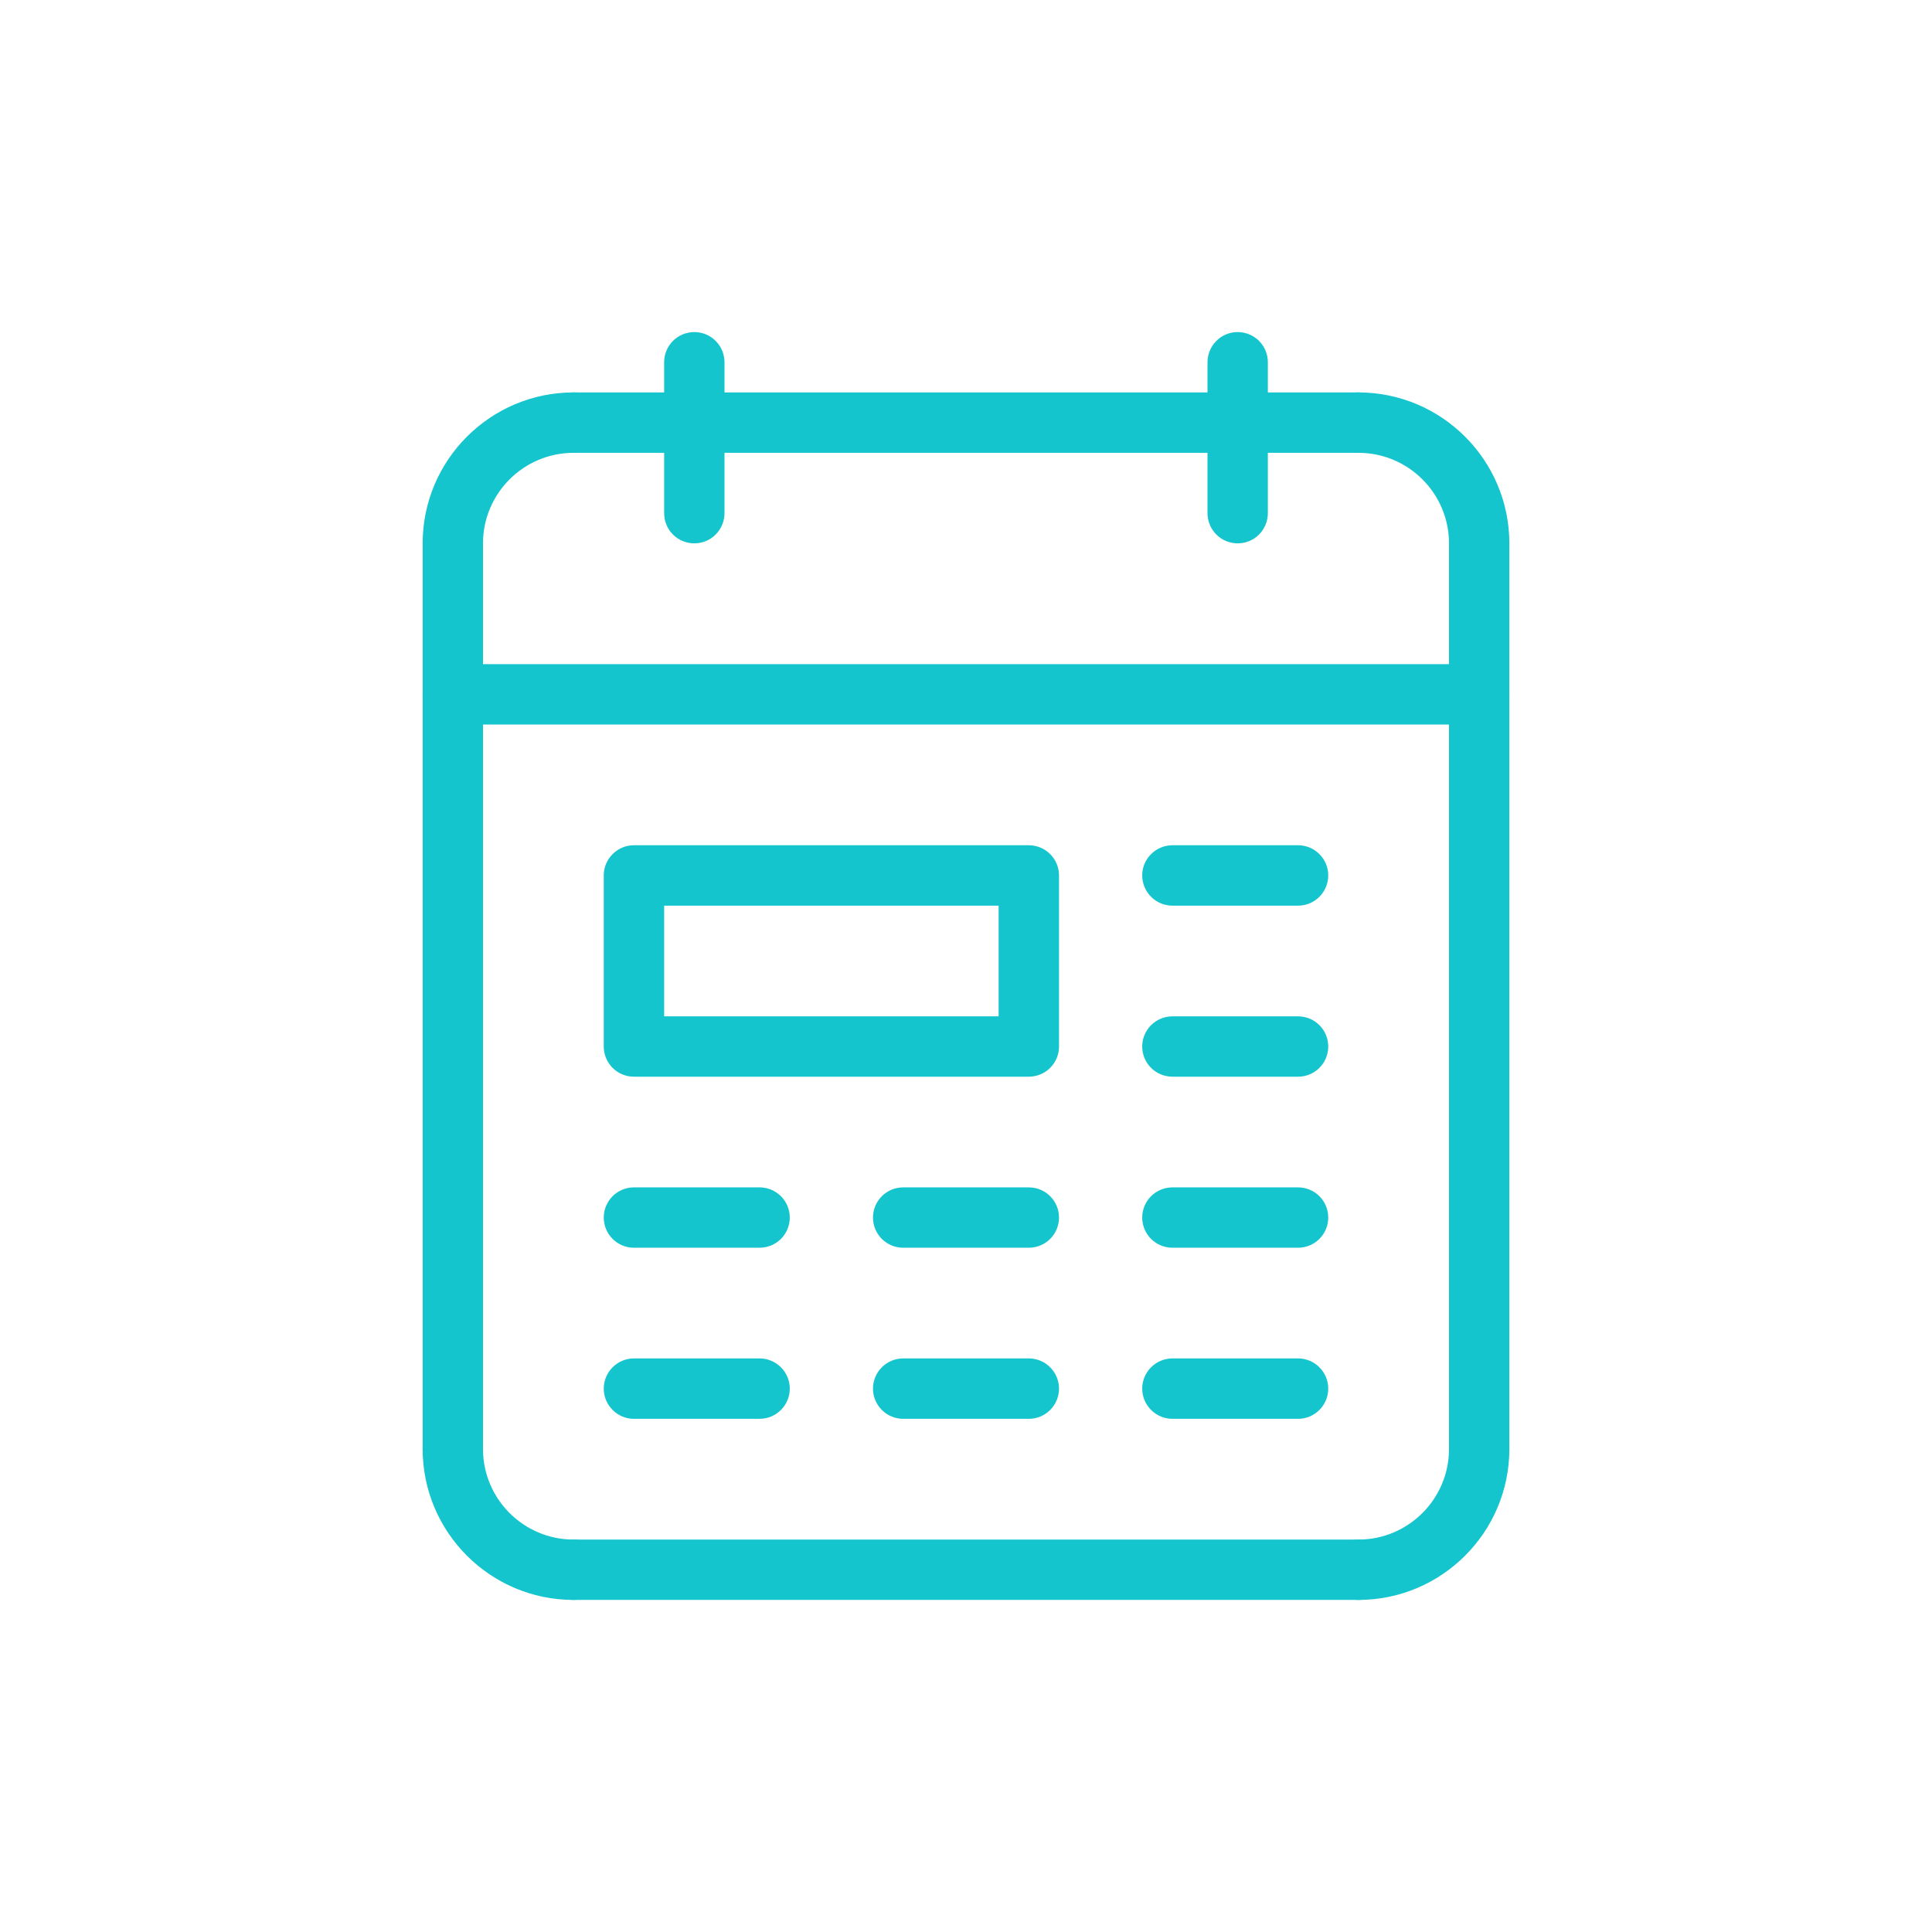
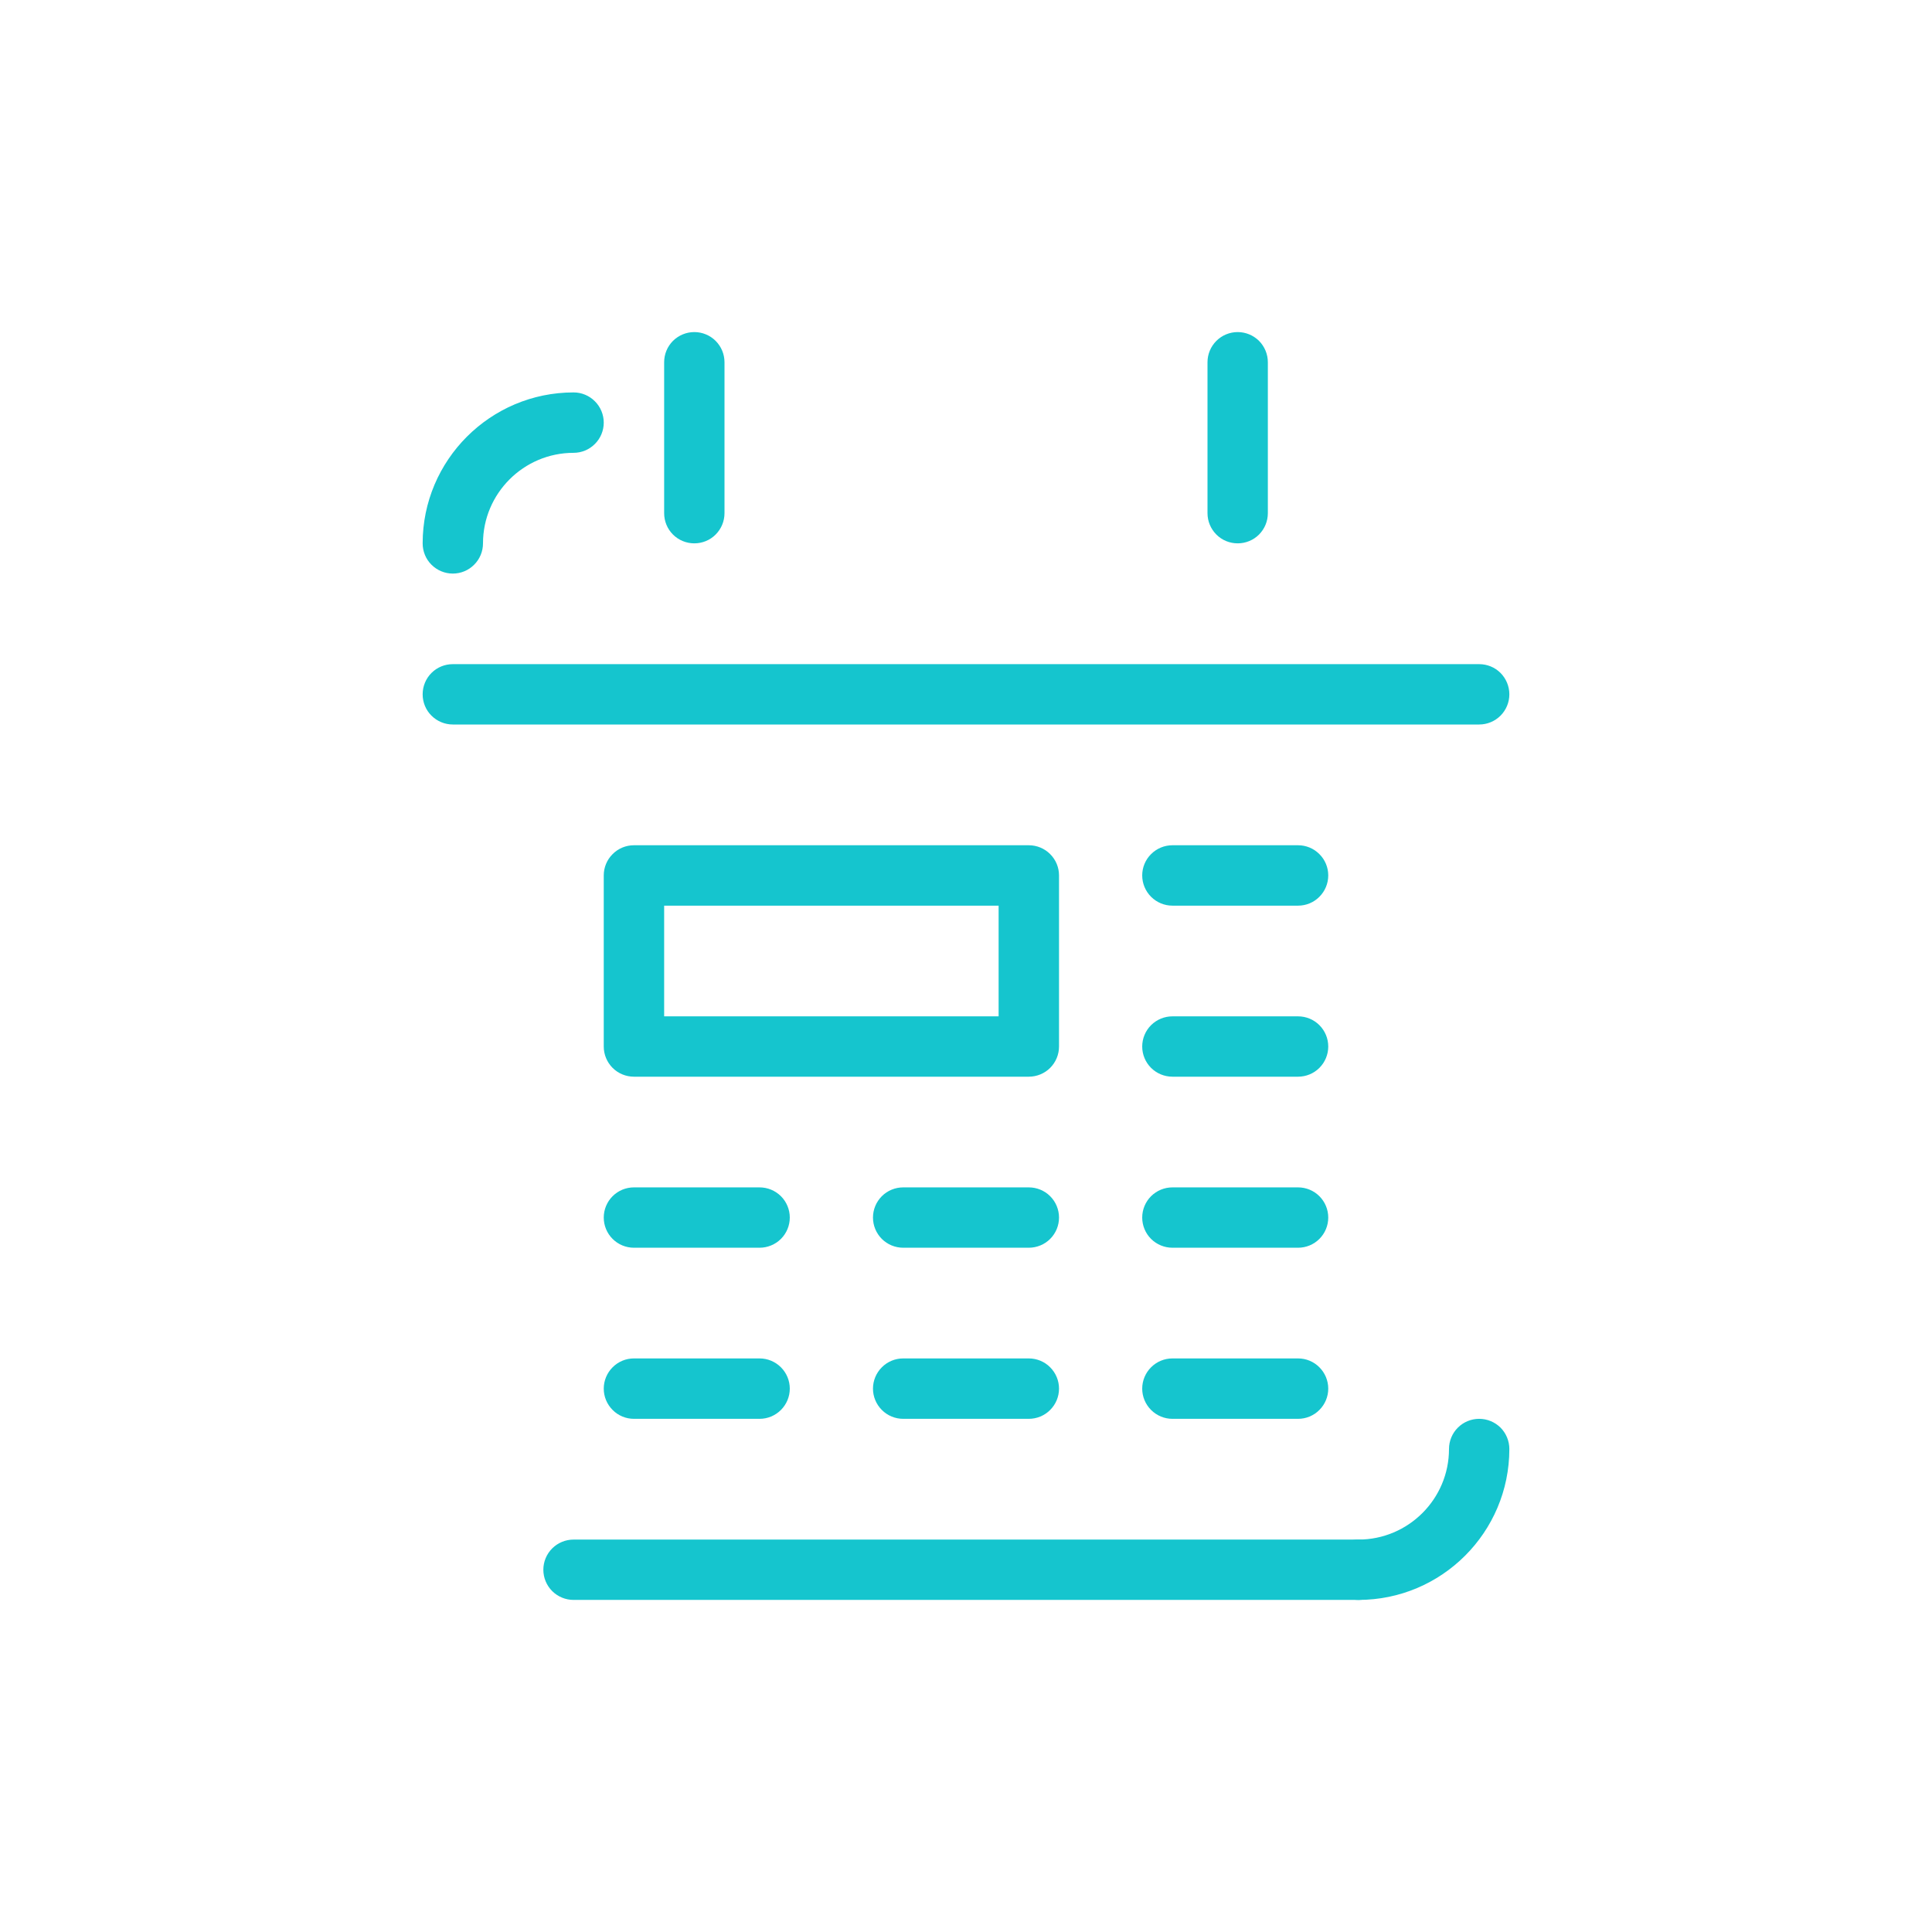
<svg xmlns="http://www.w3.org/2000/svg" width="34" height="34" viewBox="0 0 34 34" fill="none">
  <path d="M18.105 18.948H11.156C11.015 18.948 10.88 18.892 10.781 18.793C10.681 18.693 10.625 18.558 10.625 18.417V15.406C10.625 15.265 10.681 15.13 10.781 15.031C10.88 14.931 11.015 14.875 11.156 14.875H18.105C18.246 14.875 18.382 14.931 18.481 15.031C18.581 15.13 18.637 15.265 18.637 15.406V18.417C18.637 18.558 18.581 18.693 18.481 18.793C18.382 18.892 18.246 18.948 18.105 18.948ZM11.688 17.886H17.574V15.938H11.688V17.886ZM13.367 24.969H11.156C11.015 24.969 10.88 24.913 10.781 24.813C10.681 24.713 10.625 24.578 10.625 24.438C10.625 24.297 10.681 24.162 10.781 24.062C10.88 23.962 11.015 23.906 11.156 23.906H13.367C13.508 23.906 13.643 23.962 13.743 24.062C13.843 24.162 13.899 24.297 13.899 24.438C13.899 24.578 13.843 24.713 13.743 24.813C13.643 24.913 13.508 24.969 13.367 24.969ZM13.367 21.958H11.156C11.015 21.958 10.88 21.902 10.781 21.803C10.681 21.703 10.625 21.568 10.625 21.427C10.625 21.286 10.681 21.151 10.781 21.051C10.88 20.952 11.015 20.896 11.156 20.896H13.367C13.508 20.896 13.643 20.952 13.743 21.051C13.843 21.151 13.899 21.286 13.899 21.427C13.899 21.568 13.843 21.703 13.743 21.803C13.643 21.902 13.508 21.958 13.367 21.958ZM18.105 24.969H15.895C15.754 24.969 15.618 24.913 15.519 24.813C15.419 24.713 15.363 24.578 15.363 24.438C15.363 24.297 15.419 24.162 15.519 24.062C15.618 23.962 15.754 23.906 15.895 23.906H18.105C18.246 23.906 18.382 23.962 18.481 24.062C18.581 24.162 18.637 24.297 18.637 24.438C18.637 24.578 18.581 24.713 18.481 24.813C18.382 24.913 18.246 24.969 18.105 24.969ZM18.105 21.958H15.895C15.754 21.958 15.618 21.902 15.519 21.803C15.419 21.703 15.363 21.568 15.363 21.427C15.363 21.286 15.419 21.151 15.519 21.051C15.618 20.952 15.754 20.896 15.895 20.896H18.105C18.246 20.896 18.382 20.952 18.481 21.051C18.581 21.151 18.637 21.286 18.637 21.427C18.637 21.568 18.581 21.703 18.481 21.803C18.382 21.902 18.246 21.958 18.105 21.958ZM22.844 24.969H20.633C20.492 24.969 20.357 24.913 20.257 24.813C20.157 24.713 20.101 24.578 20.101 24.438C20.101 24.297 20.157 24.162 20.257 24.062C20.357 23.962 20.492 23.906 20.633 23.906H22.844C22.985 23.906 23.12 23.962 23.219 24.062C23.319 24.162 23.375 24.297 23.375 24.438C23.375 24.578 23.319 24.713 23.219 24.813C23.12 24.913 22.985 24.969 22.844 24.969ZM22.844 18.948H20.633C20.492 18.948 20.357 18.892 20.257 18.793C20.157 18.693 20.101 18.558 20.101 18.417C20.101 18.276 20.157 18.141 20.257 18.041C20.357 17.942 20.492 17.886 20.633 17.886H22.844C22.985 17.886 23.12 17.942 23.219 18.041C23.319 18.141 23.375 18.276 23.375 18.417C23.375 18.558 23.319 18.693 23.219 18.793C23.12 18.892 22.985 18.948 22.844 18.948ZM22.844 21.958H20.633C20.492 21.958 20.357 21.902 20.257 21.803C20.157 21.703 20.101 21.568 20.101 21.427C20.101 21.286 20.157 21.151 20.257 21.051C20.357 20.952 20.492 20.896 20.633 20.896H22.844C22.985 20.896 23.12 20.952 23.219 21.051C23.319 21.151 23.375 21.286 23.375 21.427C23.375 21.568 23.319 21.703 23.219 21.803C23.12 21.902 22.985 21.958 22.844 21.958ZM22.844 15.938H20.633C20.492 15.938 20.357 15.882 20.257 15.782C20.157 15.682 20.101 15.547 20.101 15.406C20.101 15.265 20.157 15.13 20.257 15.031C20.357 14.931 20.492 14.875 20.633 14.875H22.844C22.985 14.875 23.12 14.931 23.219 15.031C23.319 15.13 23.375 15.265 23.375 15.406C23.375 15.547 23.319 15.682 23.219 15.782C23.12 15.882 22.985 15.938 22.844 15.938ZM26.031 12.75H7.969C7.828 12.75 7.693 12.694 7.593 12.594C7.493 12.495 7.438 12.36 7.438 12.219C7.438 12.078 7.493 11.943 7.593 11.843C7.693 11.743 7.828 11.688 7.969 11.688H26.031C26.172 11.688 26.307 11.743 26.407 11.843C26.506 11.943 26.562 12.078 26.562 12.219C26.562 12.36 26.506 12.495 26.407 12.594C26.307 12.694 26.172 12.75 26.031 12.75ZM21.781 9.562C21.64 9.562 21.505 9.507 21.406 9.407C21.306 9.307 21.25 9.172 21.25 9.031V6.375C21.25 6.234 21.306 6.099 21.406 5.999C21.505 5.9 21.64 5.844 21.781 5.844C21.922 5.844 22.057 5.9 22.157 5.999C22.256 6.099 22.312 6.234 22.312 6.375V9.031C22.312 9.172 22.256 9.307 22.157 9.407C22.057 9.507 21.922 9.562 21.781 9.562ZM12.219 9.562C12.078 9.562 11.943 9.507 11.843 9.407C11.743 9.307 11.688 9.172 11.688 9.031V6.375C11.688 6.234 11.743 6.099 11.843 5.999C11.943 5.9 12.078 5.844 12.219 5.844C12.36 5.844 12.495 5.9 12.594 5.999C12.694 6.099 12.75 6.234 12.75 6.375V9.031C12.75 9.172 12.694 9.307 12.594 9.407C12.495 9.507 12.36 9.562 12.219 9.562ZM23.906 28.156H10.094C9.953 28.156 9.818 28.1 9.718 28.001C9.618 27.901 9.562 27.766 9.562 27.625C9.562 27.484 9.618 27.349 9.718 27.249C9.818 27.15 9.953 27.094 10.094 27.094H23.906C24.047 27.094 24.182 27.15 24.282 27.249C24.381 27.349 24.438 27.484 24.438 27.625C24.438 27.766 24.381 27.901 24.282 28.001C24.182 28.1 24.047 28.156 23.906 28.156Z" fill="#15C5CE" />
-   <path d="M23.906 7.969H10.094C9.953 7.969 9.818 7.913 9.718 7.813C9.618 7.714 9.562 7.578 9.562 7.438C9.562 7.297 9.618 7.161 9.718 7.062C9.818 6.962 9.953 6.906 10.094 6.906H23.906C24.047 6.906 24.182 6.962 24.282 7.062C24.381 7.161 24.438 7.297 24.438 7.438C24.438 7.578 24.381 7.714 24.282 7.813C24.182 7.913 24.047 7.969 23.906 7.969Z" fill="#15C5CE" />
-   <path d="M26.031 10.094C25.89 10.094 25.755 10.038 25.656 9.938C25.556 9.839 25.5 9.703 25.5 9.562C25.5 8.684 24.785 7.969 23.906 7.969C23.765 7.969 23.63 7.913 23.531 7.813C23.431 7.714 23.375 7.578 23.375 7.438C23.375 7.297 23.431 7.161 23.531 7.062C23.63 6.962 23.765 6.906 23.906 6.906C25.371 6.906 26.562 8.098 26.562 9.562C26.562 9.703 26.506 9.839 26.407 9.938C26.307 10.038 26.172 10.094 26.031 10.094Z" fill="#15C5CE" />
-   <path d="M26.031 26.031C25.89 26.031 25.755 25.975 25.656 25.876C25.556 25.776 25.5 25.641 25.5 25.5V9.562C25.5 9.422 25.556 9.286 25.656 9.187C25.755 9.087 25.89 9.031 26.031 9.031C26.172 9.031 26.307 9.087 26.407 9.187C26.506 9.286 26.562 9.422 26.562 9.562V25.5C26.562 25.641 26.506 25.776 26.407 25.876C26.307 25.975 26.172 26.031 26.031 26.031Z" fill="#15C5CE" />
  <path d="M23.906 28.156C23.765 28.156 23.63 28.1 23.531 28.001C23.431 27.901 23.375 27.766 23.375 27.625C23.375 27.484 23.431 27.349 23.531 27.249C23.63 27.15 23.765 27.094 23.906 27.094C24.785 27.094 25.5 26.379 25.5 25.5C25.5 25.359 25.556 25.224 25.656 25.124C25.755 25.025 25.89 24.969 26.031 24.969C26.172 24.969 26.307 25.025 26.407 25.124C26.506 25.224 26.562 25.359 26.562 25.5C26.562 26.965 25.371 28.156 23.906 28.156ZM7.969 10.094C7.828 10.094 7.693 10.038 7.593 9.938C7.493 9.839 7.438 9.703 7.438 9.562C7.438 8.098 8.629 6.906 10.094 6.906C10.235 6.906 10.37 6.962 10.469 7.062C10.569 7.161 10.625 7.297 10.625 7.438C10.625 7.578 10.569 7.714 10.469 7.813C10.37 7.913 10.235 7.969 10.094 7.969C9.215 7.969 8.5 8.684 8.5 9.562C8.5 9.703 8.444 9.839 8.344 9.938C8.245 10.038 8.11 10.094 7.969 10.094Z" fill="#15C5CE" />
-   <path d="M7.969 26.031C7.828 26.031 7.693 25.975 7.593 25.876C7.493 25.776 7.438 25.641 7.438 25.5V9.562C7.438 9.422 7.493 9.286 7.593 9.187C7.693 9.087 7.828 9.031 7.969 9.031C8.11 9.031 8.245 9.087 8.344 9.187C8.444 9.286 8.5 9.422 8.5 9.562V25.5C8.5 25.641 8.444 25.776 8.344 25.876C8.245 25.975 8.11 26.031 7.969 26.031Z" fill="#15C5CE" />
-   <path d="M10.094 28.156C8.629 28.156 7.438 26.965 7.438 25.5C7.438 25.359 7.493 25.224 7.593 25.124C7.693 25.025 7.828 24.969 7.969 24.969C8.11 24.969 8.245 25.025 8.344 25.124C8.444 25.224 8.5 25.359 8.5 25.5C8.5 26.379 9.215 27.094 10.094 27.094C10.235 27.094 10.37 27.15 10.469 27.249C10.569 27.349 10.625 27.484 10.625 27.625C10.625 27.766 10.569 27.901 10.469 28.001C10.37 28.1 10.235 28.156 10.094 28.156Z" fill="#15C5CE" />
</svg>